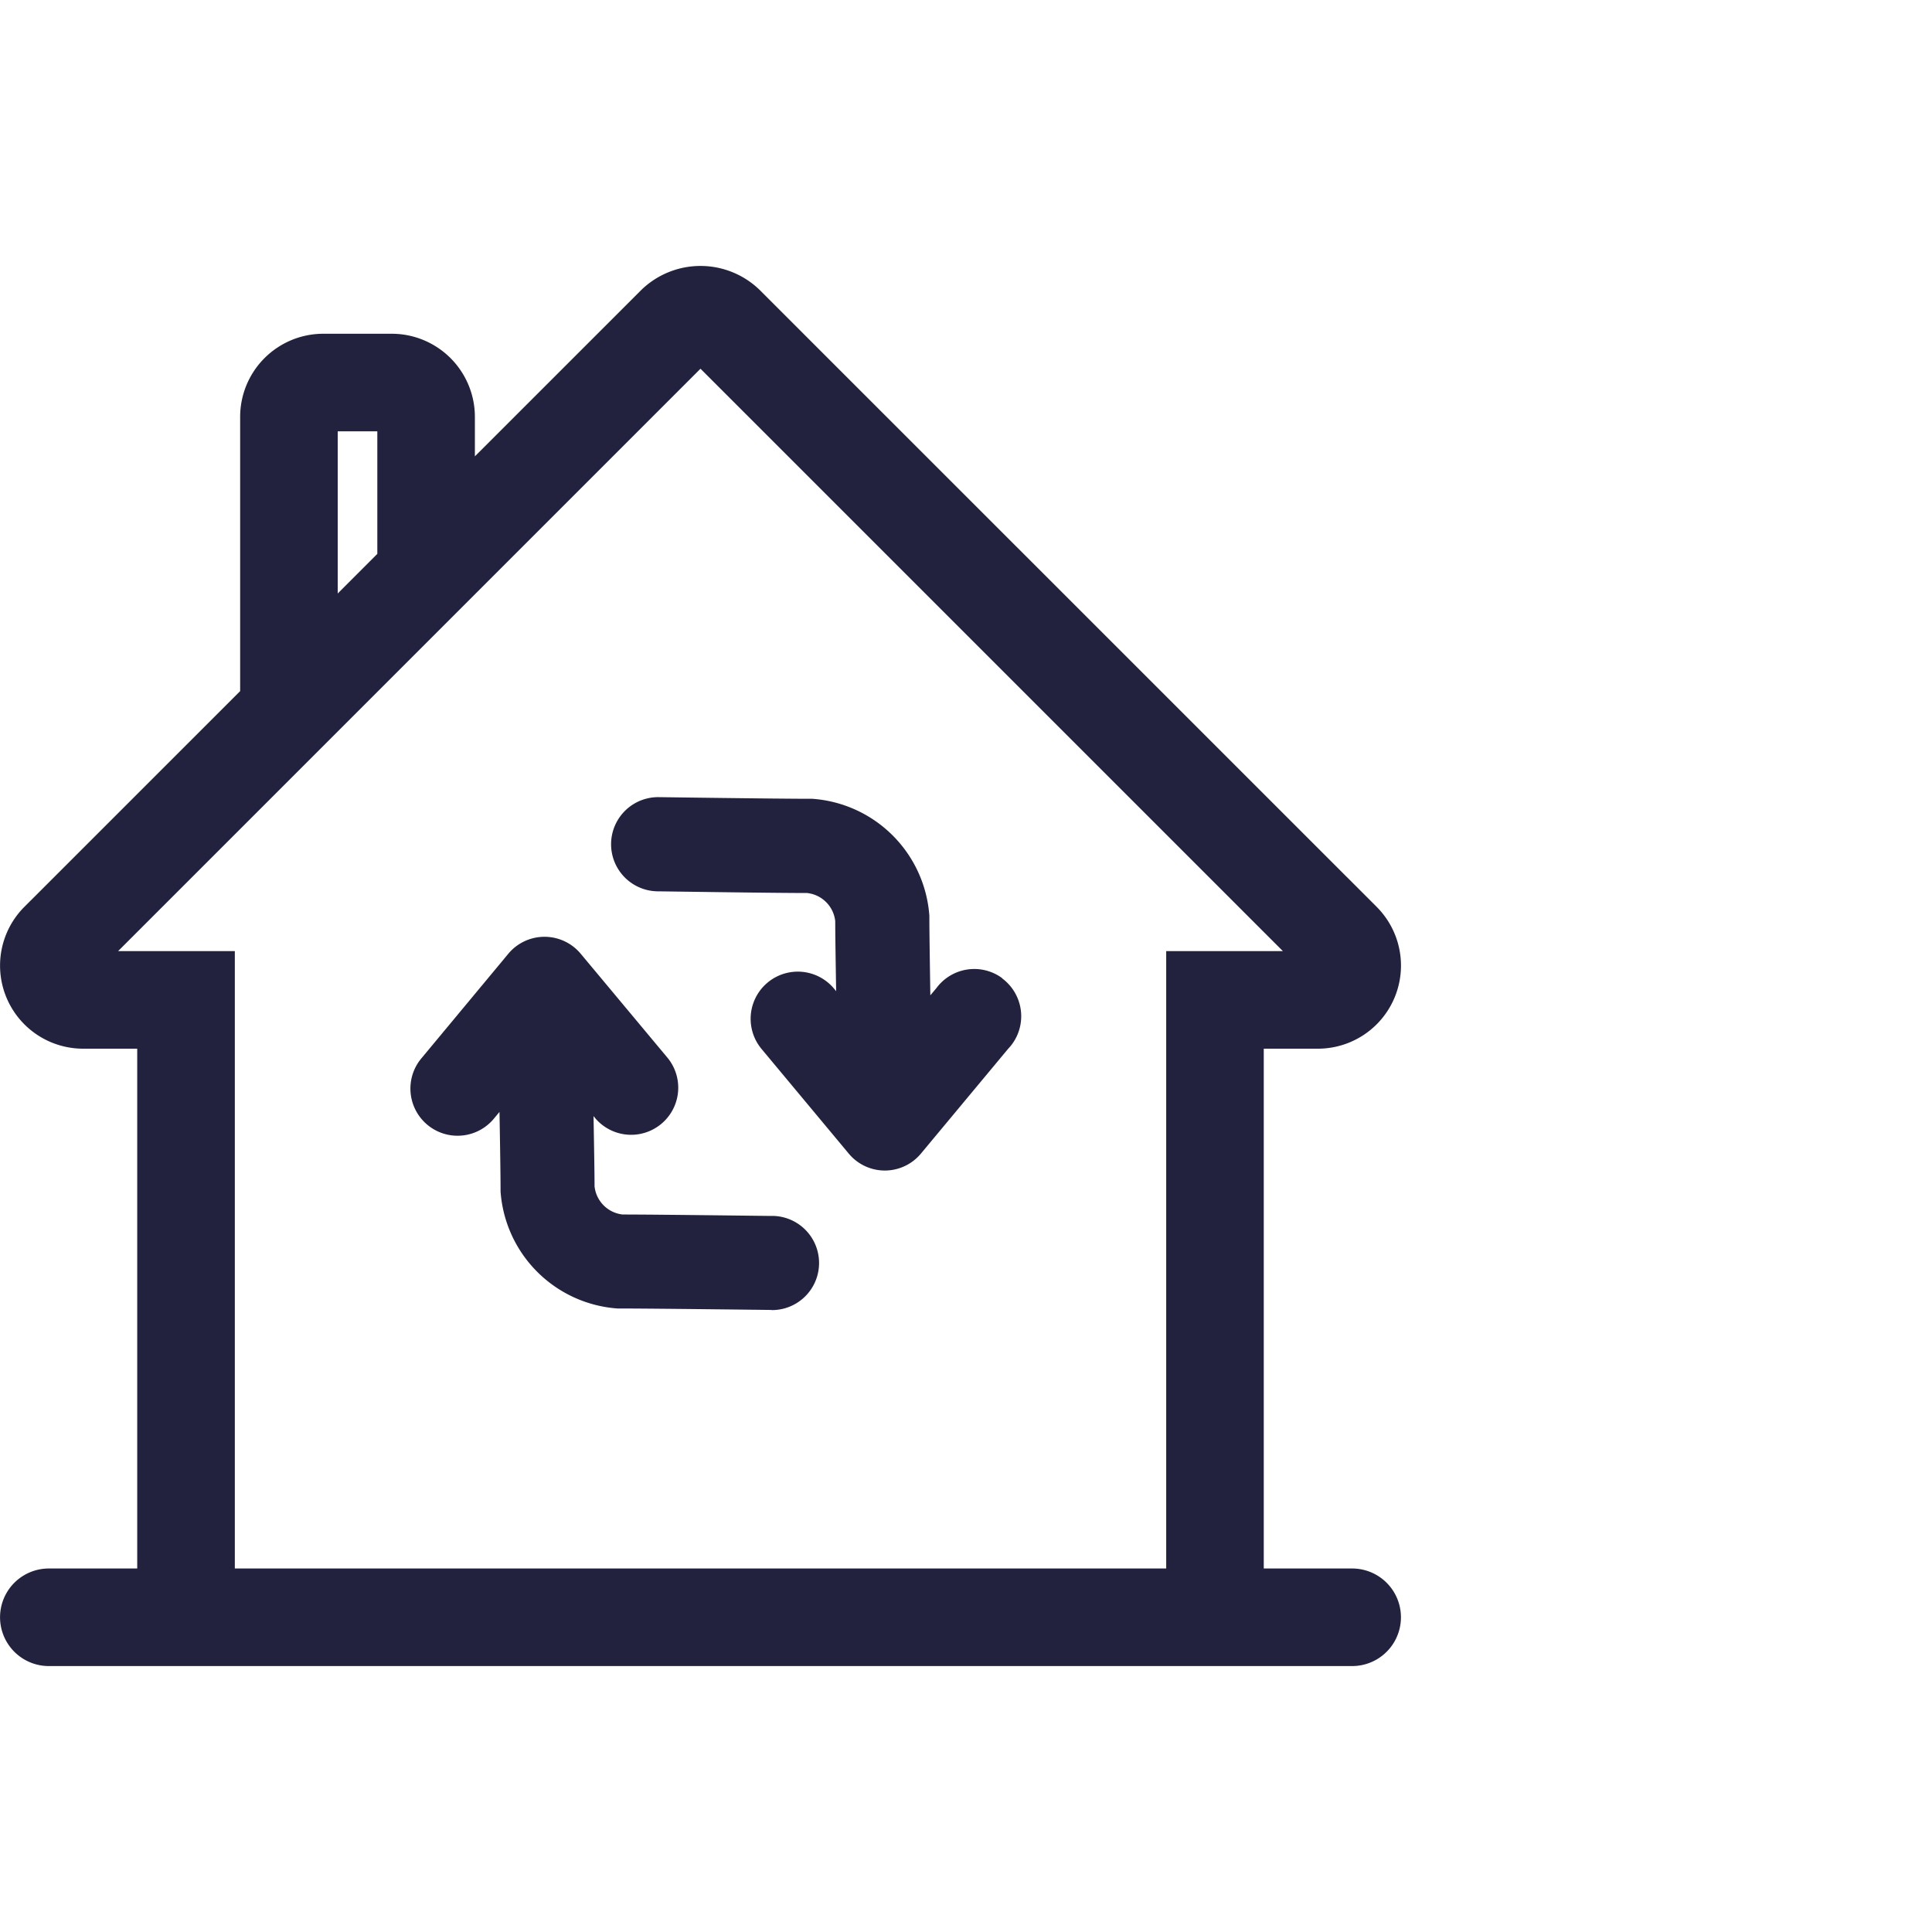
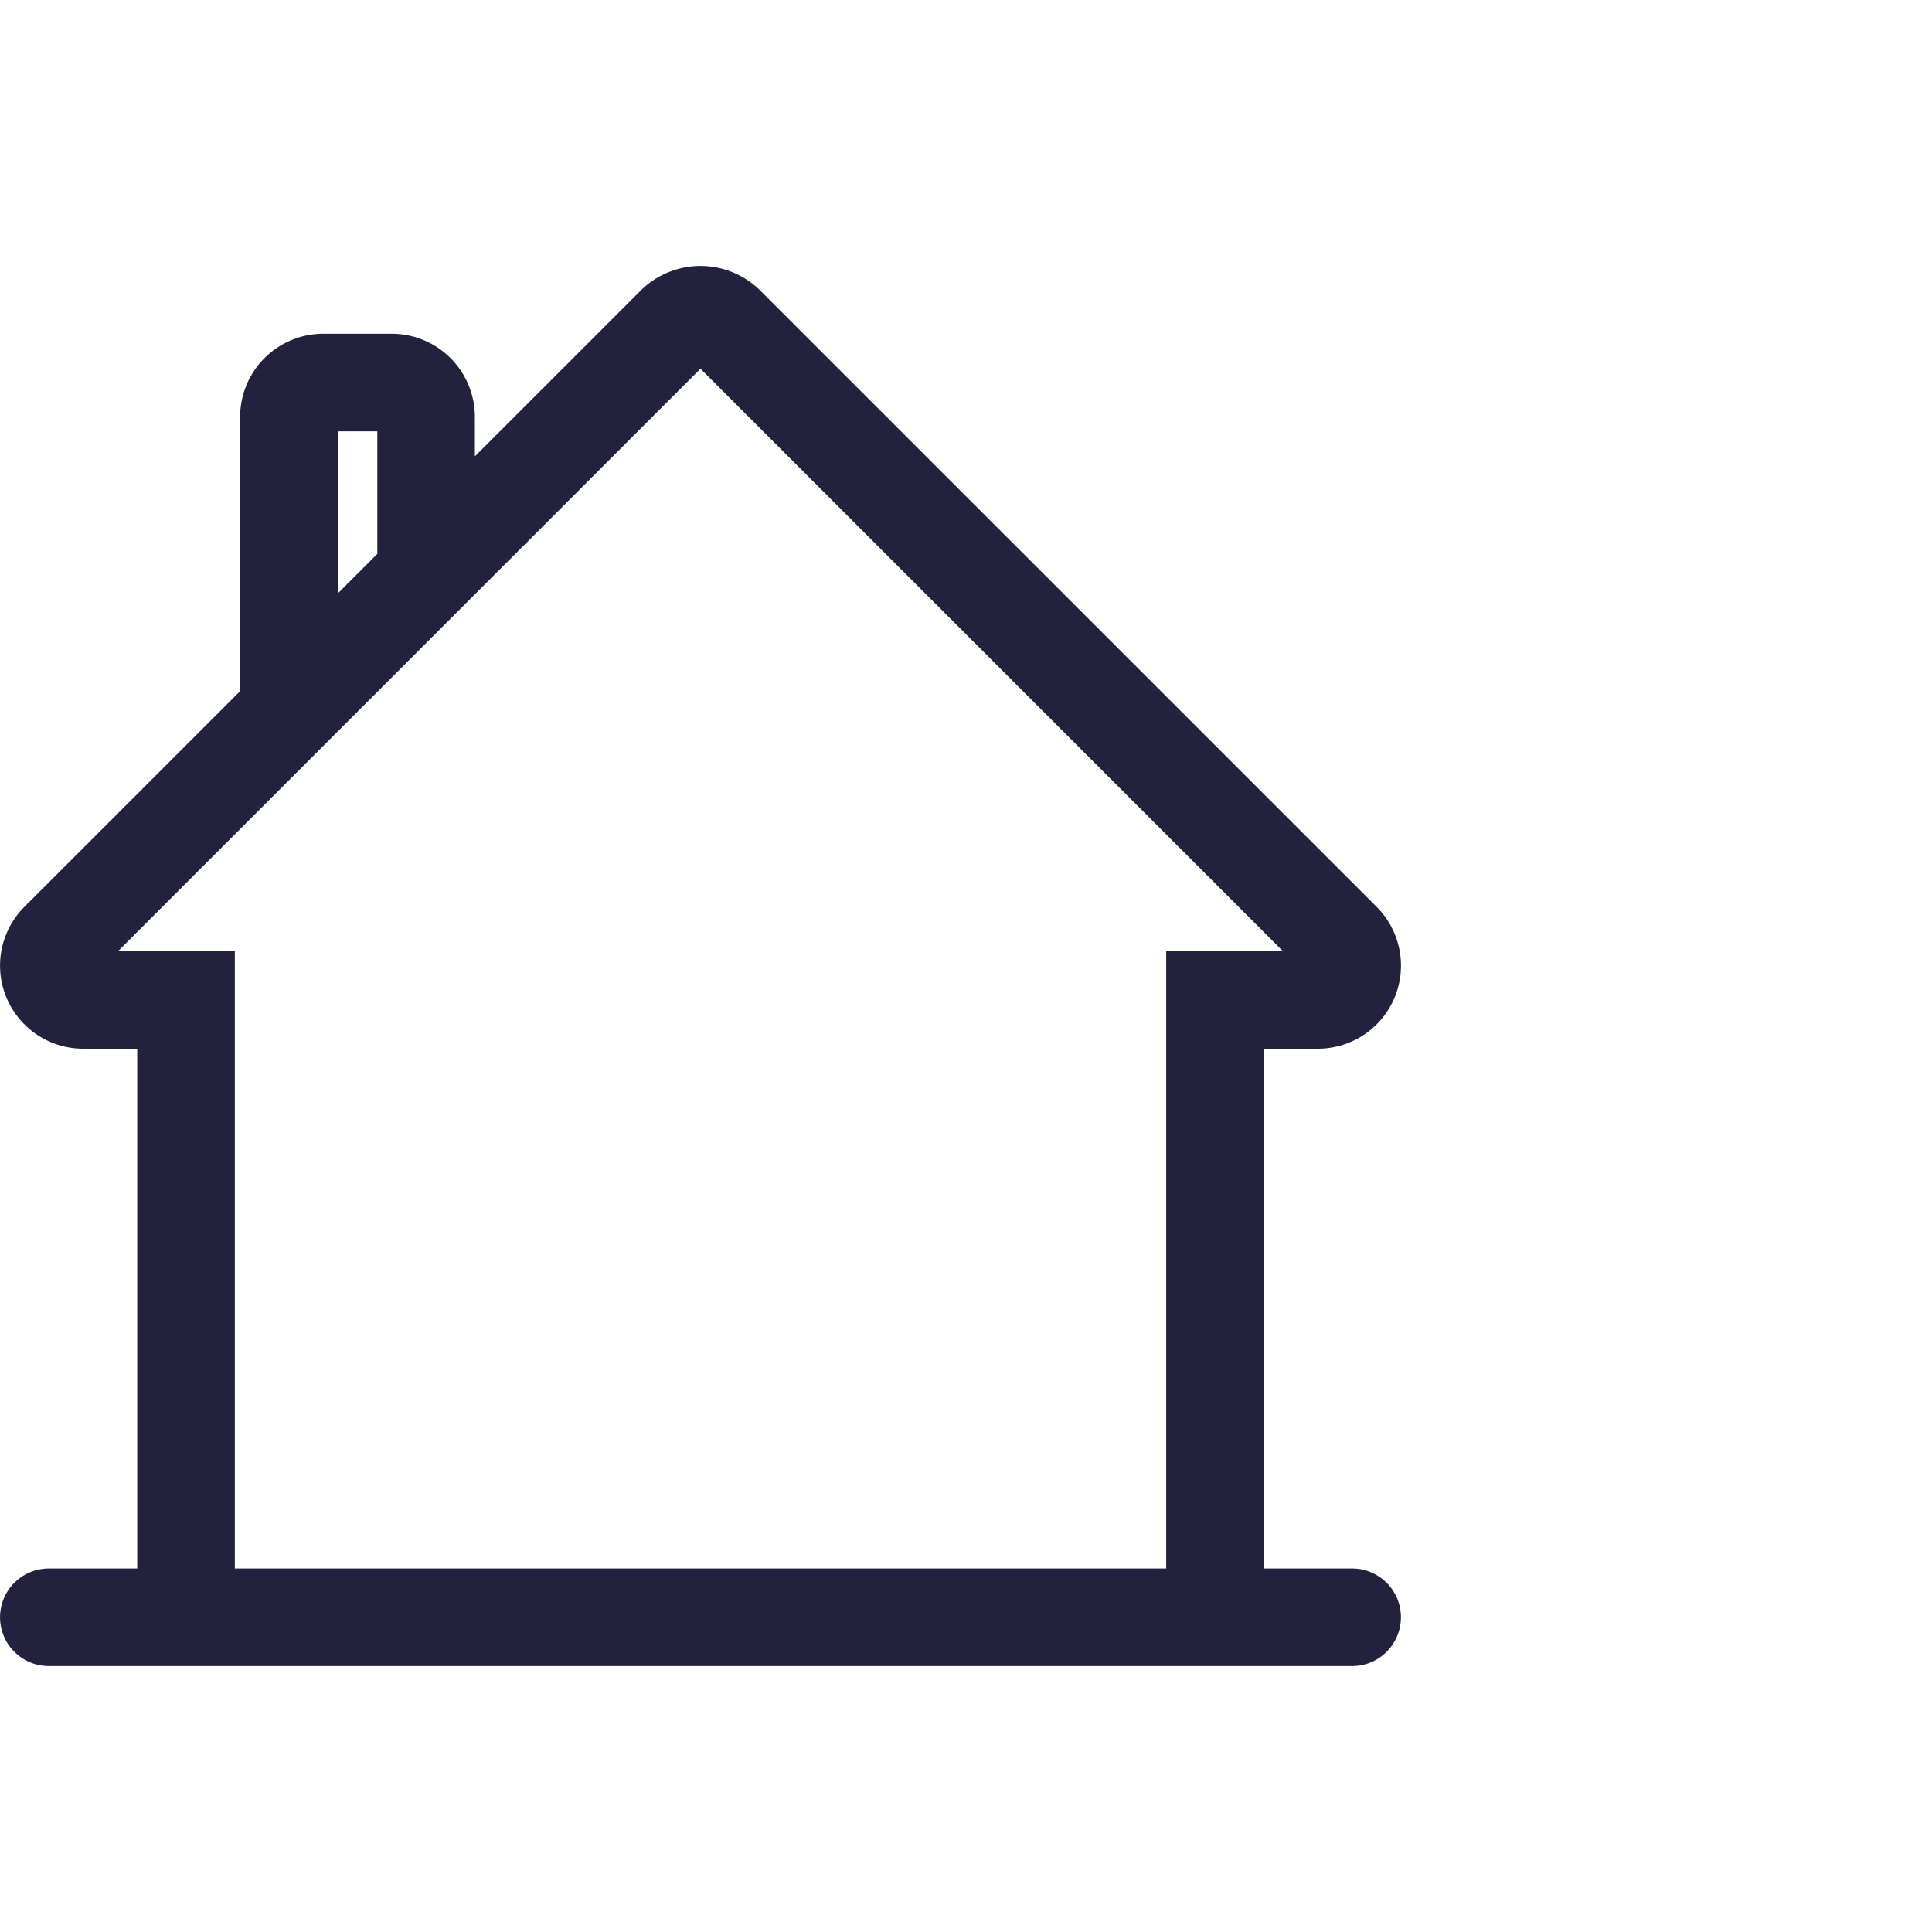
<svg xmlns="http://www.w3.org/2000/svg" width="80" height="80" viewBox="0 0 80 80">
  <defs>
    <clipPath id="clip-Remortgages">
      <rect width="80" height="80" />
    </clipPath>
  </defs>
  <g id="Remortgages" clip-path="url(#clip-Remortgages)">
    <path id="Path_2360" data-name="Path 2360" d="M107.639,140.213h-3.66V118.689h2.24a3.441,3.441,0,0,0,2.434-5.874L83.087,87.253a3.519,3.519,0,0,0-4.864,0l-6.91,6.908V92.525a3.444,3.444,0,0,0-3.44-3.44h-2.84a3.444,3.444,0,0,0-3.44,3.44v11.358l-8.934,8.932a3.441,3.441,0,0,0,2.432,5.874h2.24v21.524h-3.66a2.02,2.02,0,1,0,0,4.04h53.968a2.02,2.02,0,1,0,0-4.04M65.633,99.841V93.125h1.64V98.2Zm-9.094,14.808L80.655,90.533l24.116,24.116H99.939v25.564H61.373V114.649Z" transform="translate(-51.649 -75.265)" fill="#22223f" />
-     <path id="Path_2361" data-name="Path 2361" d="M75.134,111.724c-.2,0-4.732-.06-6.2-.06a1.315,1.315,0,0,1-1.162-1.166c0-.528-.02-1.686-.042-2.908l.094.114a1.951,1.951,0,0,0,2.994-2.5L67.2,100.868a1.951,1.951,0,0,0-3,0L60.6,105.2a1.952,1.952,0,0,0,3,2.5l.236-.284c.024,1.36.044,2.676.044,3.16v.132a5.228,5.228,0,0,0,4.848,4.848h.132c1.344,0,6.176.06,6.224.06H75.1l.008.006a1.95,1.95,0,1,0,.022-3.9" transform="translate(-43.153 -61.374)" fill="#22223f" />
-     <path id="Path_2362" data-name="Path 2362" d="M80.494,104.769a1.95,1.95,0,0,0-2.726.418l-.248.294c-.02-1.358-.04-2.674-.04-3.158v-.132a5.228,5.228,0,0,0-4.848-4.848H72.5c-1.344,0-6.174-.068-6.222-.068a1.95,1.95,0,1,0-.054,3.9c.2,0,4.728.07,6.194.07a1.313,1.313,0,0,1,1.164,1.164c0,.528.018,1.68.038,2.9l-.088-.106a1.951,1.951,0,1,0-3,2.5l3.608,4.33a1.943,1.943,0,0,0,2.992,0l3.612-4.34a1.872,1.872,0,0,0,.162-.192,1.952,1.952,0,0,0-.418-2.726" transform="translate(-38.997 -64.267)" fill="#22223f" />
  </g>
</svg>